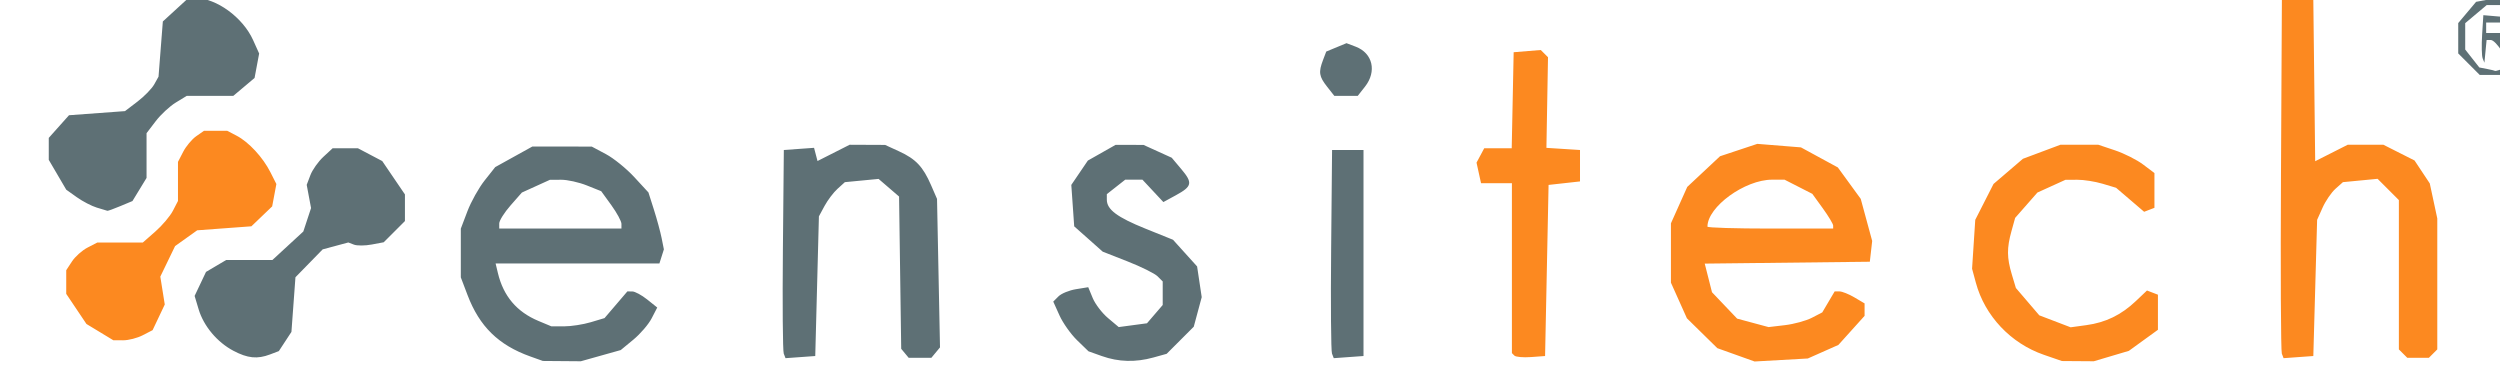
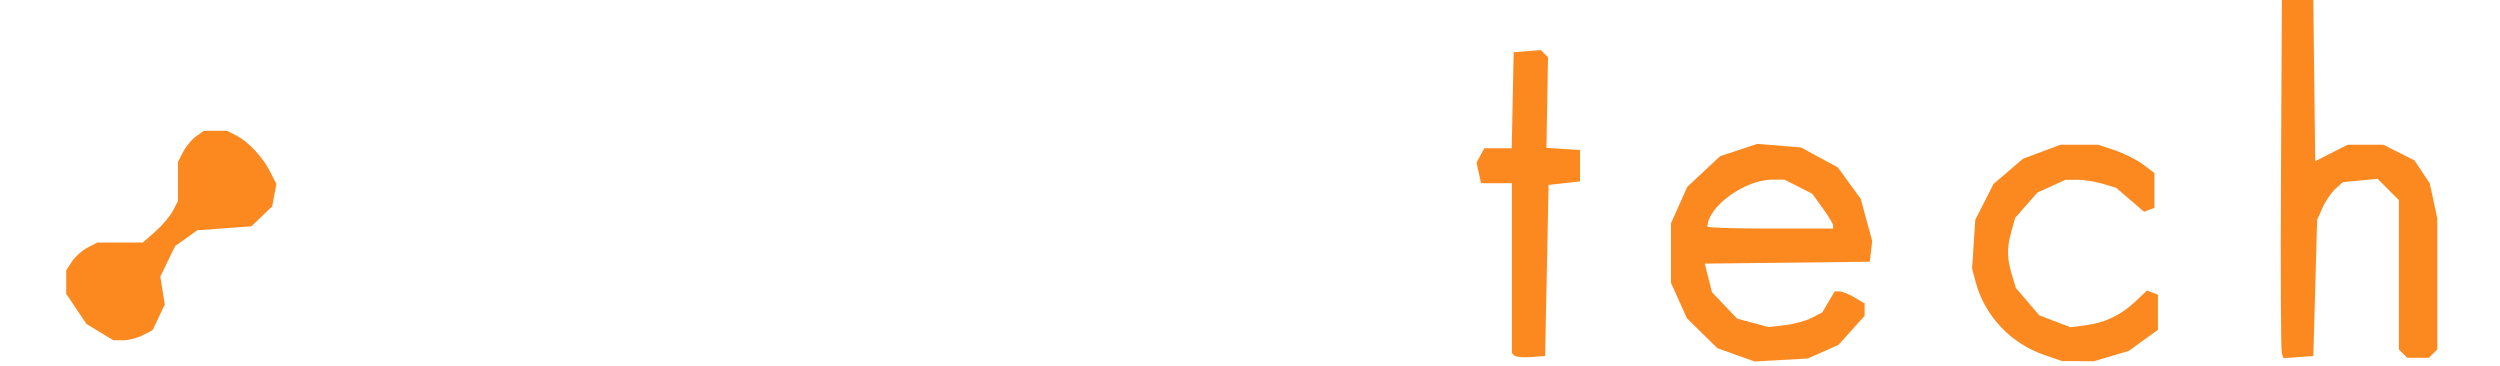
<svg xmlns="http://www.w3.org/2000/svg" xmlns:ns1="http://www.inkscape.org/namespaces/inkscape" xmlns:ns2="http://sodipodi.sourceforge.net/DTD/sodipodi-0.dtd" width="48.683mm" height="7.124mm" viewBox="0 0 48.683 7.124" version="1.1" id="svg1" xml:space="preserve" ns1:version="1.3.2 (091e20e, 2023-11-25)" ns2:docname="clients_logos.svg">
  <ns2:namedview id="namedview1" pagecolor="#505050" bordercolor="#eeeeee" borderopacity="1" ns1:showpageshadow="0" ns1:pageopacity="0" ns1:pagecheckerboard="0" ns1:deskcolor="#505050" ns1:document-units="mm" showgrid="false" ns1:zoom="1.9013133" ns1:cx="-1373.5243" ns1:cy="1088.4581" ns1:window-width="1920" ns1:window-height="1172" ns1:window-x="0" ns1:window-y="0" ns1:window-maximized="0" ns1:current-layer="g68">
    <ns1:grid id="grid15" units="px" originx="376.075" originy="-333.299" spacingx="0.265" spacingy="0.265" empcolor="#0099e5" empopacity="0.302" color="#0099e5" opacity="0.149" empspacing="5" dotted="false" gridanglex="30" gridanglez="30" visible="false" />
    <ns1:page x="6.8590407e-06" y="1.4479923e-05" width="48.683" height="7.124" id="page1" margin="0" bleed="0" />
  </ns2:namedview>
  <defs id="defs1" />
  <g ns1:label="Layer 1" ns1:groupmode="layer" id="layer1" transform="translate(376.075,-333.299)">
    <g id="g68" ns1:label="ensitech_logo_light" ns1:export-filename="../../workspace/inodata.mx/src/images/clients/ensitech/logo-dark.svg" ns1:export-xdpi="300" ns1:export-ydpi="300" transform="translate(-0.795,25.382)">
      <rect style="fill:none;fill-opacity:1;stroke:none;stroke-width:0.6;stroke-linecap:round;stroke-linejoin:round;stroke-miterlimit:0;paint-order:fill markers stroke" id="rect66" width="48.683" height="9.525" x="-375.28" y="306.716" />
      <g id="g67" ns1:label="ensitech_20" transform="matrix(0.068,0,0,0.068,-189.808,298.68)" style="fill:#ffffff;fill-opacity:1">
        <path style="fill:#fc8920;fill-opacity:1" d="m -2230.4,237.45 -5.335,-1.908 -4.357,-4.276 -4.357,-4.276 -2.288,-5.099 -2.288,-5.099 v -8.5 -8.5 l 2.337,-5.214 2.337,-5.214 4.693,-4.39 4.693,-4.39 5.337,-1.773 5.337,-1.773 6.249,0.502 6.249,0.502 5.284,2.874 5.284,2.874 3.278,4.5 3.278,4.5 1.639,6.027 1.639,6.027 -0.338,2.973 -0.338,2.973 -23.639,0.268 -23.639,0.268 1.04,4.099 1.04,4.099 3.599,3.779 3.599,3.779 4.5,1.212 4.5,1.212 4.696,-0.554 c 2.583,-0.305 6.044,-1.251 7.69,-2.103 l 2.994,-1.548 1.775,-3.005 1.775,-3.005 h 1.38 c 0.759,0 2.687,0.772 4.284,1.716 l 2.904,1.716 v 1.782 1.782 l -3.75,4.163 -3.75,4.163 -4.378,1.943 -4.378,1.943 -7.622,0.43 -7.622,0.43 z m 27.835,-37.008 c 0,-0.467 -1.344,-2.705 -2.987,-4.973 l -2.987,-4.123 -3.974,-2.027 -3.974,-2.027 h -3.572 c -7.8,0 -18.508,7.782 -18.508,13.45 0,0.302 8.1,0.55 18,0.55 h 18 z m 60.332,36.999 c -9.485,-3.278 -16.899,-11.136 -19.468,-20.634 l -1.086,-4.015 0.455,-7 0.455,-7 2.616,-5.138 2.616,-5.138 4.211,-3.604 4.211,-3.604 5.367,-2.008 5.367,-2.008 h 5.428 5.428 l 4.785,1.603 c 2.632,0.882 6.247,2.704 8.035,4.051 l 3.25,2.448 v 4.98 4.98 l -1.477,0.567 -1.476,0.567 -4.016,-3.437 -4.016,-3.437 -3.874,-1.161 c -2.131,-0.638 -5.396,-1.151 -7.258,-1.139 l -3.384,0.022 -4.009,1.821 -4.009,1.821 -3.187,3.63 -3.187,3.63 -1.049,3.777 c -1.352,4.87 -1.33,7.645 0.1,12.419 l 1.161,3.874 3.35,3.914 3.35,3.914 4.489,1.715 4.489,1.715 4.517,-0.619 c 5.535,-0.759 9.974,-2.92 14.167,-6.897 l 3.184,-3.02 1.566,0.601 1.566,0.601 v 5.025 5.025 l -4.164,3.016 -4.164,3.016 -5.018,1.49 -5.018,1.49 -4.569,-0.033 -4.569,-0.033 z m -151.619,0.231 -0.714,-0.714 v -24.333 -24.333 h -4.421 -4.42 l -0.646,-2.941 -0.646,-2.941 1.102,-2.059 1.102,-2.059 h 3.937 3.937 l 0.278,-13.75 0.278,-13.75 3.882,-0.318 3.882,-0.318 1.036,1.036 1.036,1.036 -0.227,12.975 -0.227,12.975 4.809,0.307 4.809,0.307 v 4.5 4.5 l -4.5,0.5 -4.5,0.5 -0.5,24.5 -0.5,24.5 -4.036,0.297 c -2.22,0.163 -4.357,-0.024 -4.75,-0.417 z m 219.767,-0.572 c -0.276,-0.719 -0.384,-23.808 -0.241,-51.308 l 0.26,-50 h 4.5 4.5 l 0.268,23.105 0.268,23.105 4.651,-2.355 4.651,-2.355 h 5.119 5.119 l 4.454,2.25 4.454,2.25 2.183,3.287 2.183,3.287 1.075,5.013 1.075,5.013 v 18.751 18.751 l -1.2,1.2 -1.2,1.2 h -3.1 -3.1 l -1.2,-1.2 -1.2,-1.2 v -21.377 -21.377 l -3.046,-3.046 -3.046,-3.046 -4.964,0.477 -4.964,0.477 -2.128,1.896 c -1.17,1.043 -2.833,3.471 -3.695,5.396 l -1.567,3.5 -0.544,19.5 -0.545,19.5 -4.259,0.308 -4.259,0.308 z m -624.834,-6.151 -3.854,-2.333 -2.896,-4.313 -2.896,-4.313 v -3.385 -3.385 l 1.649,-2.516 c 0.907,-1.384 2.909,-3.168 4.45,-3.965 l 2.802,-1.449 h 6.515 6.515 l 3.586,-3.148 c 1.972,-1.732 4.238,-4.409 5.035,-5.95 l 1.449,-2.802 v -5.599 -5.599 l 1.494,-2.89 c 0.822,-1.589 2.497,-3.592 3.723,-4.45 l 2.228,-1.561 h 3.327 3.327 l 2.7,1.411 c 3.474,1.815 7.515,6.184 9.675,10.461 l 1.703,3.371 -0.601,3.203 -0.601,3.203 -2.977,2.852 -2.977,2.852 -7.761,0.573 -7.76,0.573 -3.164,2.257 -3.164,2.257 -2.117,4.373 -2.117,4.373 0.638,3.993 0.638,3.993 -1.742,3.672 -1.742,3.672 -2.816,1.456 c -1.548,0.801 -4.075,1.454 -5.615,1.451 l -2.8,-0.005 z" id="path66" ns2:nodetypes="ccccccccccccccccccccccccccccccccsscccssccccccccccsscccssscssscccccccccccsscccccccsscccccsscccccsscccccccccccsscccccccccccccccccccccccccccsssscccccccccccccccccccccccccccccsscccccsccccccsscccsscccsscccsscccccccccccccccsscc" />
-         <path style="fill:#5e7075;fill-opacity:1" d="m -2575.683,237.911 c -9.088,-3.248 -14.541,-8.583 -17.956,-17.571 l -1.926,-5.07 v -6.979 -6.979 l 1.893,-4.981 c 1.041,-2.74 3.258,-6.705 4.926,-8.812 l 3.034,-3.83 5.324,-2.949 5.324,-2.949 8.5,0.012 8.5,0.012 4.045,2.154 c 2.225,1.185 5.875,4.14 8.113,6.567 l 4.068,4.413 1.567,4.921 c 0.862,2.707 1.857,6.374 2.212,8.149 l 0.645,3.228 -0.642,2.022 -0.642,2.022 h -23.452 -23.452 l 0.659,2.75 c 1.583,6.603 5.4,11.108 11.61,13.702 l 3.704,1.548 h 3.666 c 2.016,0 5.441,-0.532 7.61,-1.181 l 3.943,-1.181 3.268,-3.819 3.268,-3.819 1.404,0.005 c 0.772,0.003 2.698,1.041 4.28,2.306 l 2.876,2.301 -1.605,3.104 c -0.883,1.707 -3.236,4.448 -5.229,6.091 l -3.624,2.987 -5.713,1.603 -5.713,1.603 -5.434,-0.044 -5.434,-0.044 z m 26.118,-37.969 c 0,-0.742 -1.304,-3.15 -2.898,-5.351 l -2.898,-4.001 -4.122,-1.649 c -2.267,-0.907 -5.576,-1.639 -7.352,-1.627 l -3.23,0.022 -4.009,1.821 -4.009,1.821 -3.241,3.692 c -1.783,2.03 -3.241,4.351 -3.241,5.157 v 1.465 h 17.5 17.5 z m 137.625,37.881 -3.875,-1.381 -3.262,-3.162 c -1.794,-1.739 -4.065,-4.942 -5.046,-7.118 l -1.784,-3.956 1.491,-1.491 c 0.82,-0.82 3.073,-1.747 5.007,-2.061 l 3.516,-0.571 1.294,3.124 c 0.712,1.718 2.676,4.287 4.366,5.709 l 3.071,2.584 4.047,-0.543 4.047,-0.543 2.252,-2.618 2.252,-2.618 v -3.373 -3.373 l -1.472,-1.472 c -0.81,-0.81 -4.675,-2.729 -8.588,-4.264 l -7.117,-2.792 -4.084,-3.625 -4.084,-3.625 -0.415,-5.933 -0.415,-5.933 2.368,-3.485 2.368,-3.485 3.97,-2.249 3.97,-2.249 4,0.006 4,0.006 4.041,1.836 4.041,1.836 2.75,3.268 c 3.313,3.937 3.106,4.931 -1.556,7.474 l -3.588,1.957 -2.996,-3.207 -2.996,-3.207 h -2.464 -2.464 l -2.635,2.073 -2.635,2.073 v 1.599 c 0,2.8 2.956,5.014 11.06,8.281 l 7.893,3.182 3.45,3.819 3.45,3.819 0.66,4.399 0.66,4.399 -1.139,4.232 -1.139,4.232 -3.882,3.882 -3.882,3.882 -3.815,1.059 c -5.087,1.412 -9.982,1.28 -14.69,-0.399 z m -248.754,-1.537 c -4.657,-2.461 -8.513,-7.066 -9.96,-11.895 l -1.142,-3.811 1.631,-3.438 1.631,-3.438 2.888,-1.706 2.888,-1.706 h 6.618 6.618 l 4.427,-4.08 4.427,-4.08 1.108,-3.357 1.108,-3.357 -0.623,-3.323 -0.623,-3.323 1.056,-2.778 c 0.581,-1.528 2.252,-3.886 3.712,-5.24 l 2.656,-2.462 h 3.62 3.62 l 3.484,1.834 3.484,1.834 3.25,4.779 3.25,4.779 v 3.81 3.81 l -3.039,3.039 -3.039,3.039 -3.454,0.648 c -1.899,0.356 -4.18,0.369 -5.068,0.028 l -1.615,-0.62 -3.669,0.988 -3.669,0.988 -3.9,3.994 -3.9,3.994 -0.575,7.823 -0.575,7.823 -1.802,2.75 -1.802,2.75 -2.513,0.955 c -3.656,1.39 -6.415,1.114 -10.512,-1.051 z m 157.604,0.801 c -0.279,-0.726 -0.387,-14.14 -0.241,-29.808 l 0.266,-28.487 4.328,-0.311 4.328,-0.311 0.494,1.889 0.494,1.889 4.598,-2.328 4.598,-2.328 5.08,0.022 5.081,0.022 4,1.837 c 4.791,2.2 6.85,4.374 9.147,9.656 l 1.724,3.963 0.426,21.263 0.426,21.263 -1.234,1.487 -1.234,1.487 h -3.255 -3.255 l -1.066,-1.284 -1.066,-1.284 -0.307,-21.804 -0.307,-21.804 -2.933,-2.521 -2.933,-2.521 -4.827,0.464 -4.827,0.464 -2.092,1.893 c -1.151,1.041 -2.824,3.245 -3.717,4.896 l -1.625,3.002 -0.523,20 -0.523,20 -4.259,0.308 -4.259,0.308 z m 157,0 c -0.279,-0.726 -0.387,-14.14 -0.241,-29.808 l 0.266,-28.487 h 4.5 4.5 v 29.5 29.5 l -4.259,0.308 -4.259,0.308 z m -353.683,-41.784 c -1.49,-0.449 -4.075,-1.79 -5.746,-2.979 l -3.038,-2.163 -2.504,-4.273 -2.504,-4.273 v -3.146 -3.146 l 2.897,-3.243 2.897,-3.243 8.017,-0.589 8.017,-0.589 3.572,-2.725 c 1.965,-1.499 4.126,-3.719 4.802,-4.934 l 1.229,-2.209 0.618,-7.903 0.617,-7.903 3.652,-3.347 3.652,-3.347 h 2.047 c 5.971,0 13.566,5.533 16.487,12.01 l 1.742,3.863 -0.657,3.503 -0.657,3.503 -3.043,2.56 -3.043,2.56 -6.673,0.004 -6.673,0.004 -3.134,1.911 c -1.724,1.051 -4.311,3.454 -5.75,5.341 l -2.616,3.43 v 6.406 6.406 l -2.018,3.31 -2.018,3.31 -3.446,1.44 c -1.895,0.792 -3.573,1.401 -3.728,1.354 -0.155,-0.047 -1.501,-0.453 -2.991,-0.902 z m 352.281,-34.646 c -2.31,-2.936 -2.491,-4.135 -1.157,-7.644 l 0.916,-2.409 2.9,-1.201 2.9,-1.201 2.623,0.997 c 4.896,1.862 6.114,7.083 2.672,11.458 l -2.073,2.635 h -3.355 -3.355 z m 327.004,-6.442 -3.077,-3.077 v -4.346 -4.346 l 2.56,-3.043 2.56,-3.043 3.278,-0.615 3.278,-0.615 3.651,1.526 3.651,1.526 1.642,3.444 1.642,3.444 -0.666,3.551 -0.666,3.551 -3.043,2.56 -3.043,2.56 h -4.346 -4.346 z m 10.804,0.969 3.18,-1.108 1.47,-2.842 c 0.808,-1.563 1.47,-4.024 1.47,-5.469 v -2.627 l -2.923,-2.923 -2.923,-2.923 h -3 -3 l -3.077,2.589 -3.077,2.589 v 3.776 3.776 l 2.02,2.568 2.02,2.568 2.23,0.431 c 1.226,0.237 2.275,0.492 2.331,0.567 0.055,0.075 1.532,-0.363 3.28,-0.972 z m -6.883,-2.628 c -0.274,-0.68 -0.342,-3.742 -0.152,-6.805 l 0.346,-5.568 3.553,0.305 3.553,0.305 1.059,1.691 1.059,1.691 -1.637,1.809 -1.637,1.809 1,1.787 c 0.55,0.983 0.824,2.314 0.61,2.959 l -0.391,1.172 -1.896,-3.209 c -1.043,-1.765 -2.445,-3.209 -3.117,-3.209 h -1.221 l -0.316,3.25 -0.316,3.25 z m 7.002,-8.763 v -1.5 h -3 -3 v 1.5 1.5 h 3 3 z" id="path67" ns2:nodetypes="sscccsscccccsscsscccccsscssccccscsscccccssscsscccsscccsccsscsscsscccccccsscccccccccccccsscccccccsscccccccccsccsscccccccccccccsscccccccccccsscccccccccsssscccccccccsscccccccccccccccsscccccssscccccccscscccccccccsscccccsscccccccsscccccssccsscccsscccscccccccccccccccccccscsscccccccccccssssscccccccsscsscccsccccccccc" />
      </g>
    </g>
  </g>
</svg>